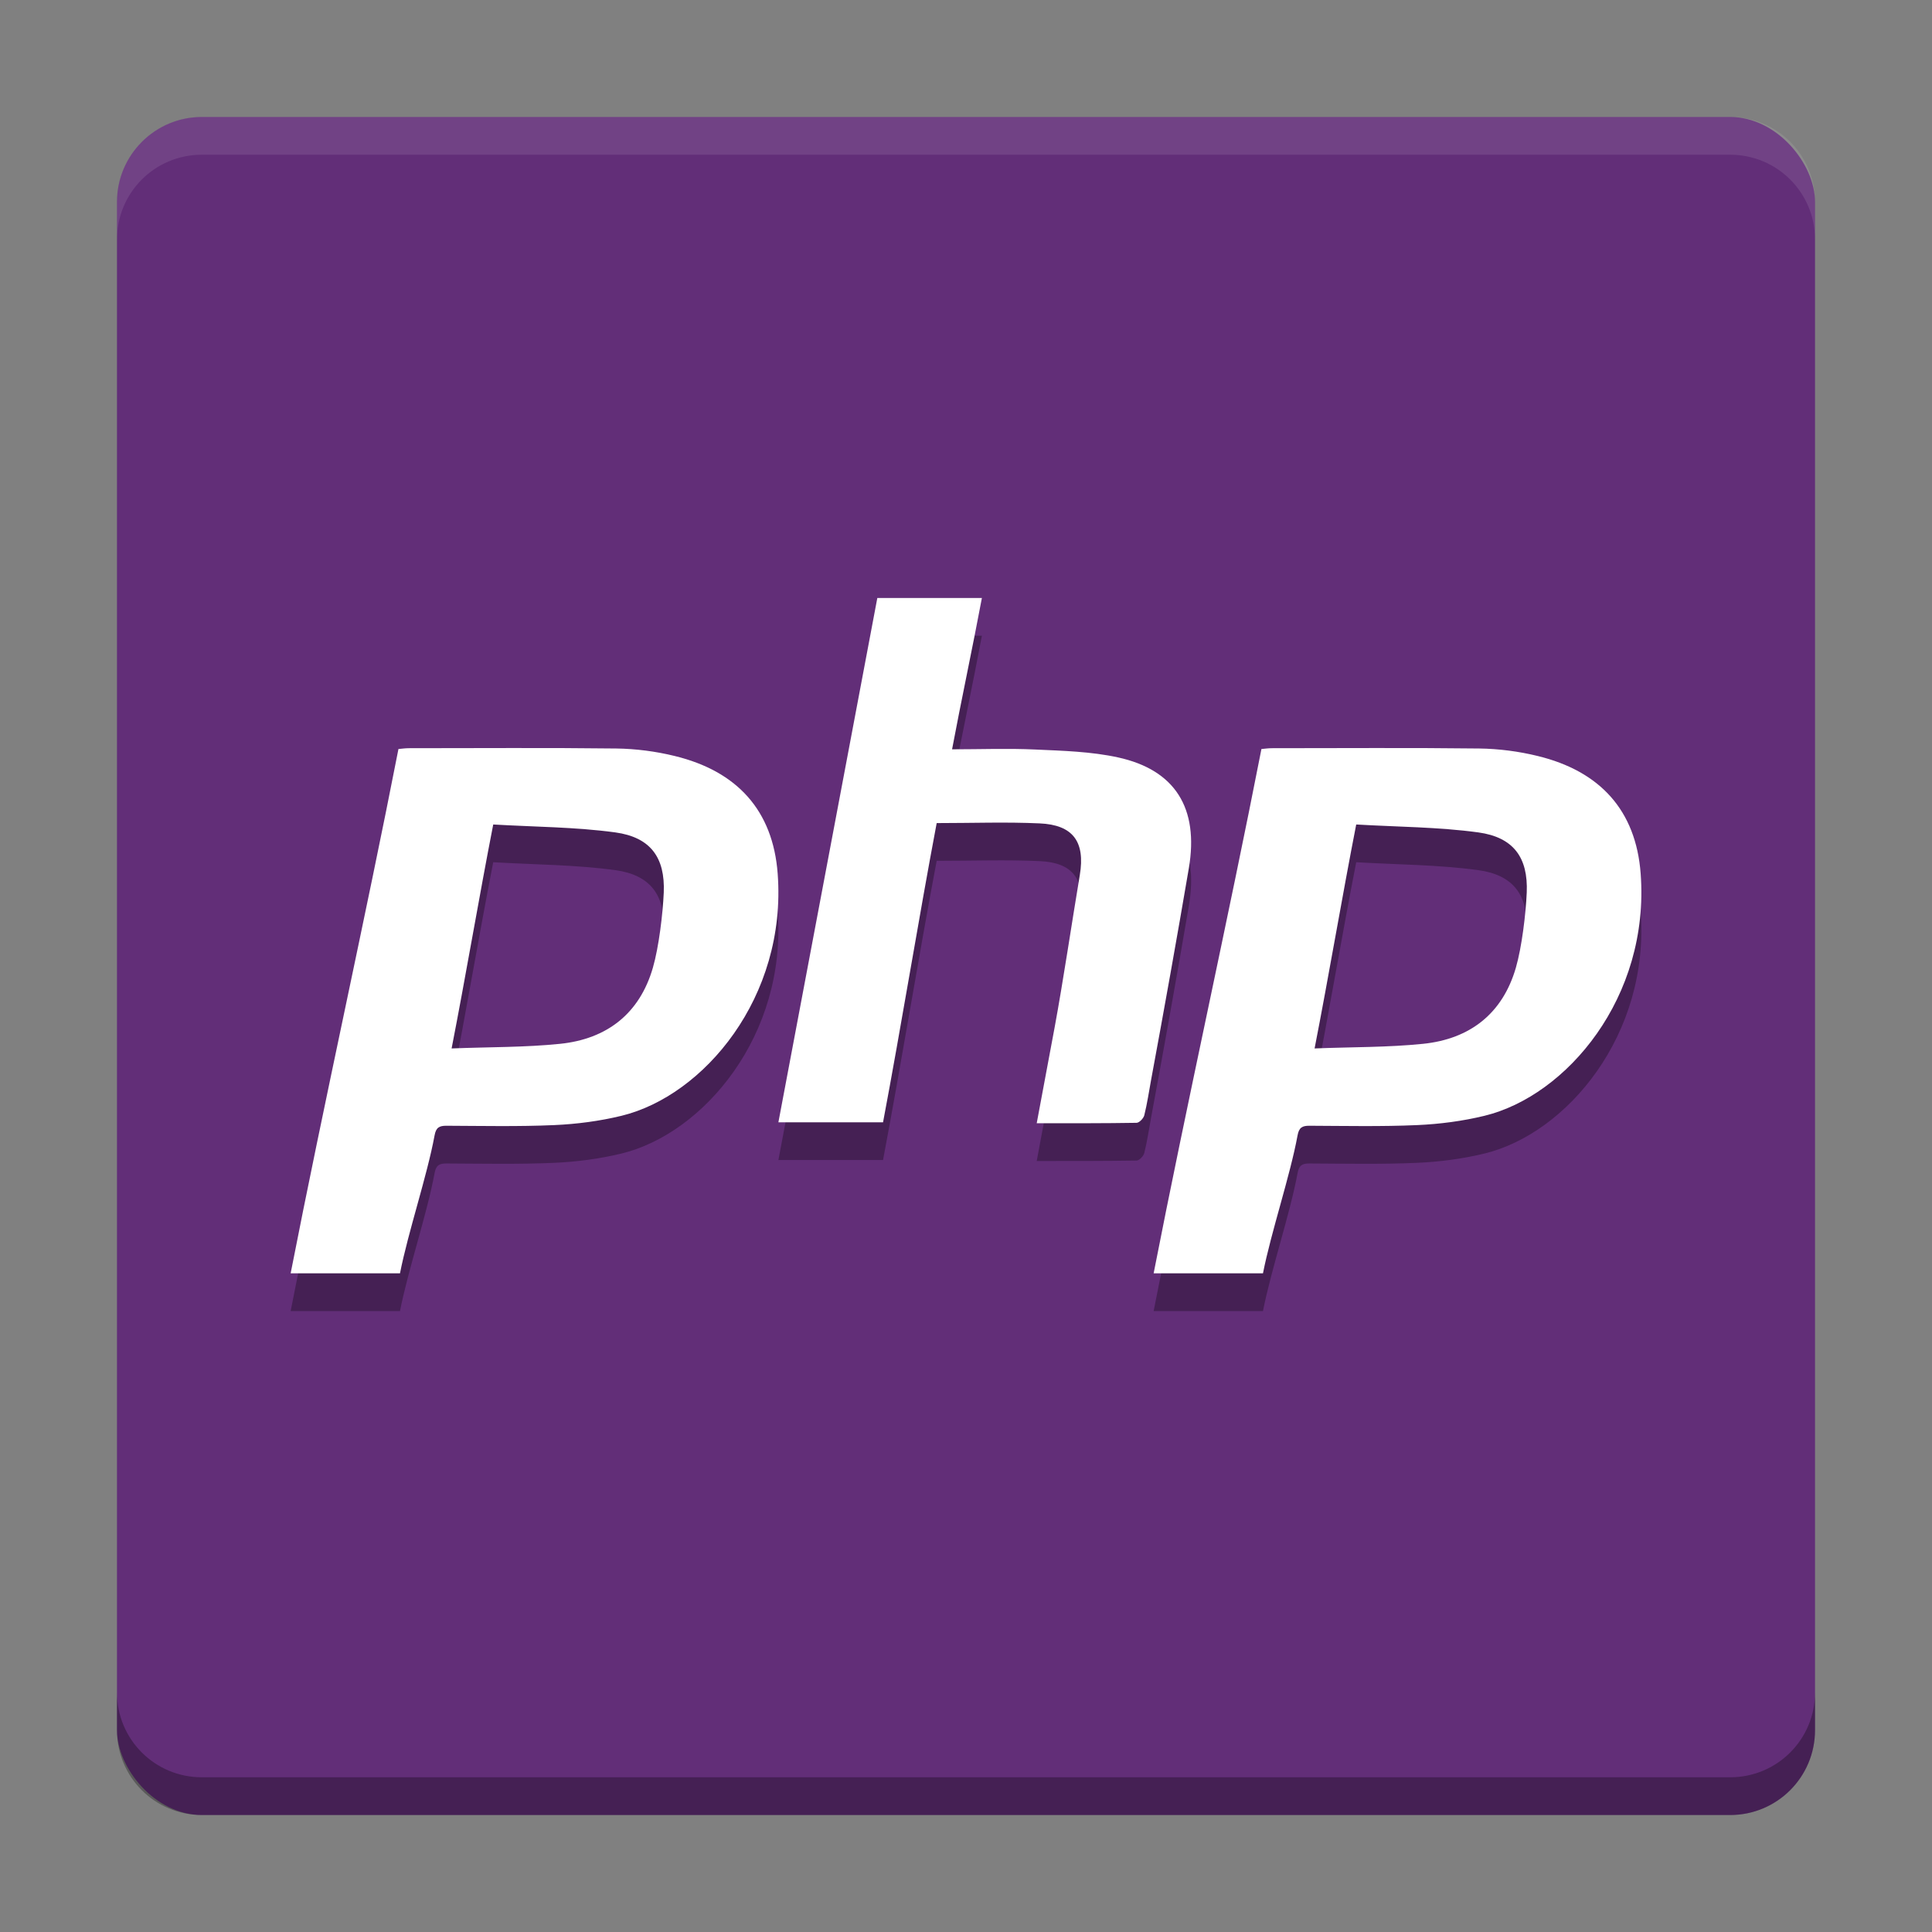
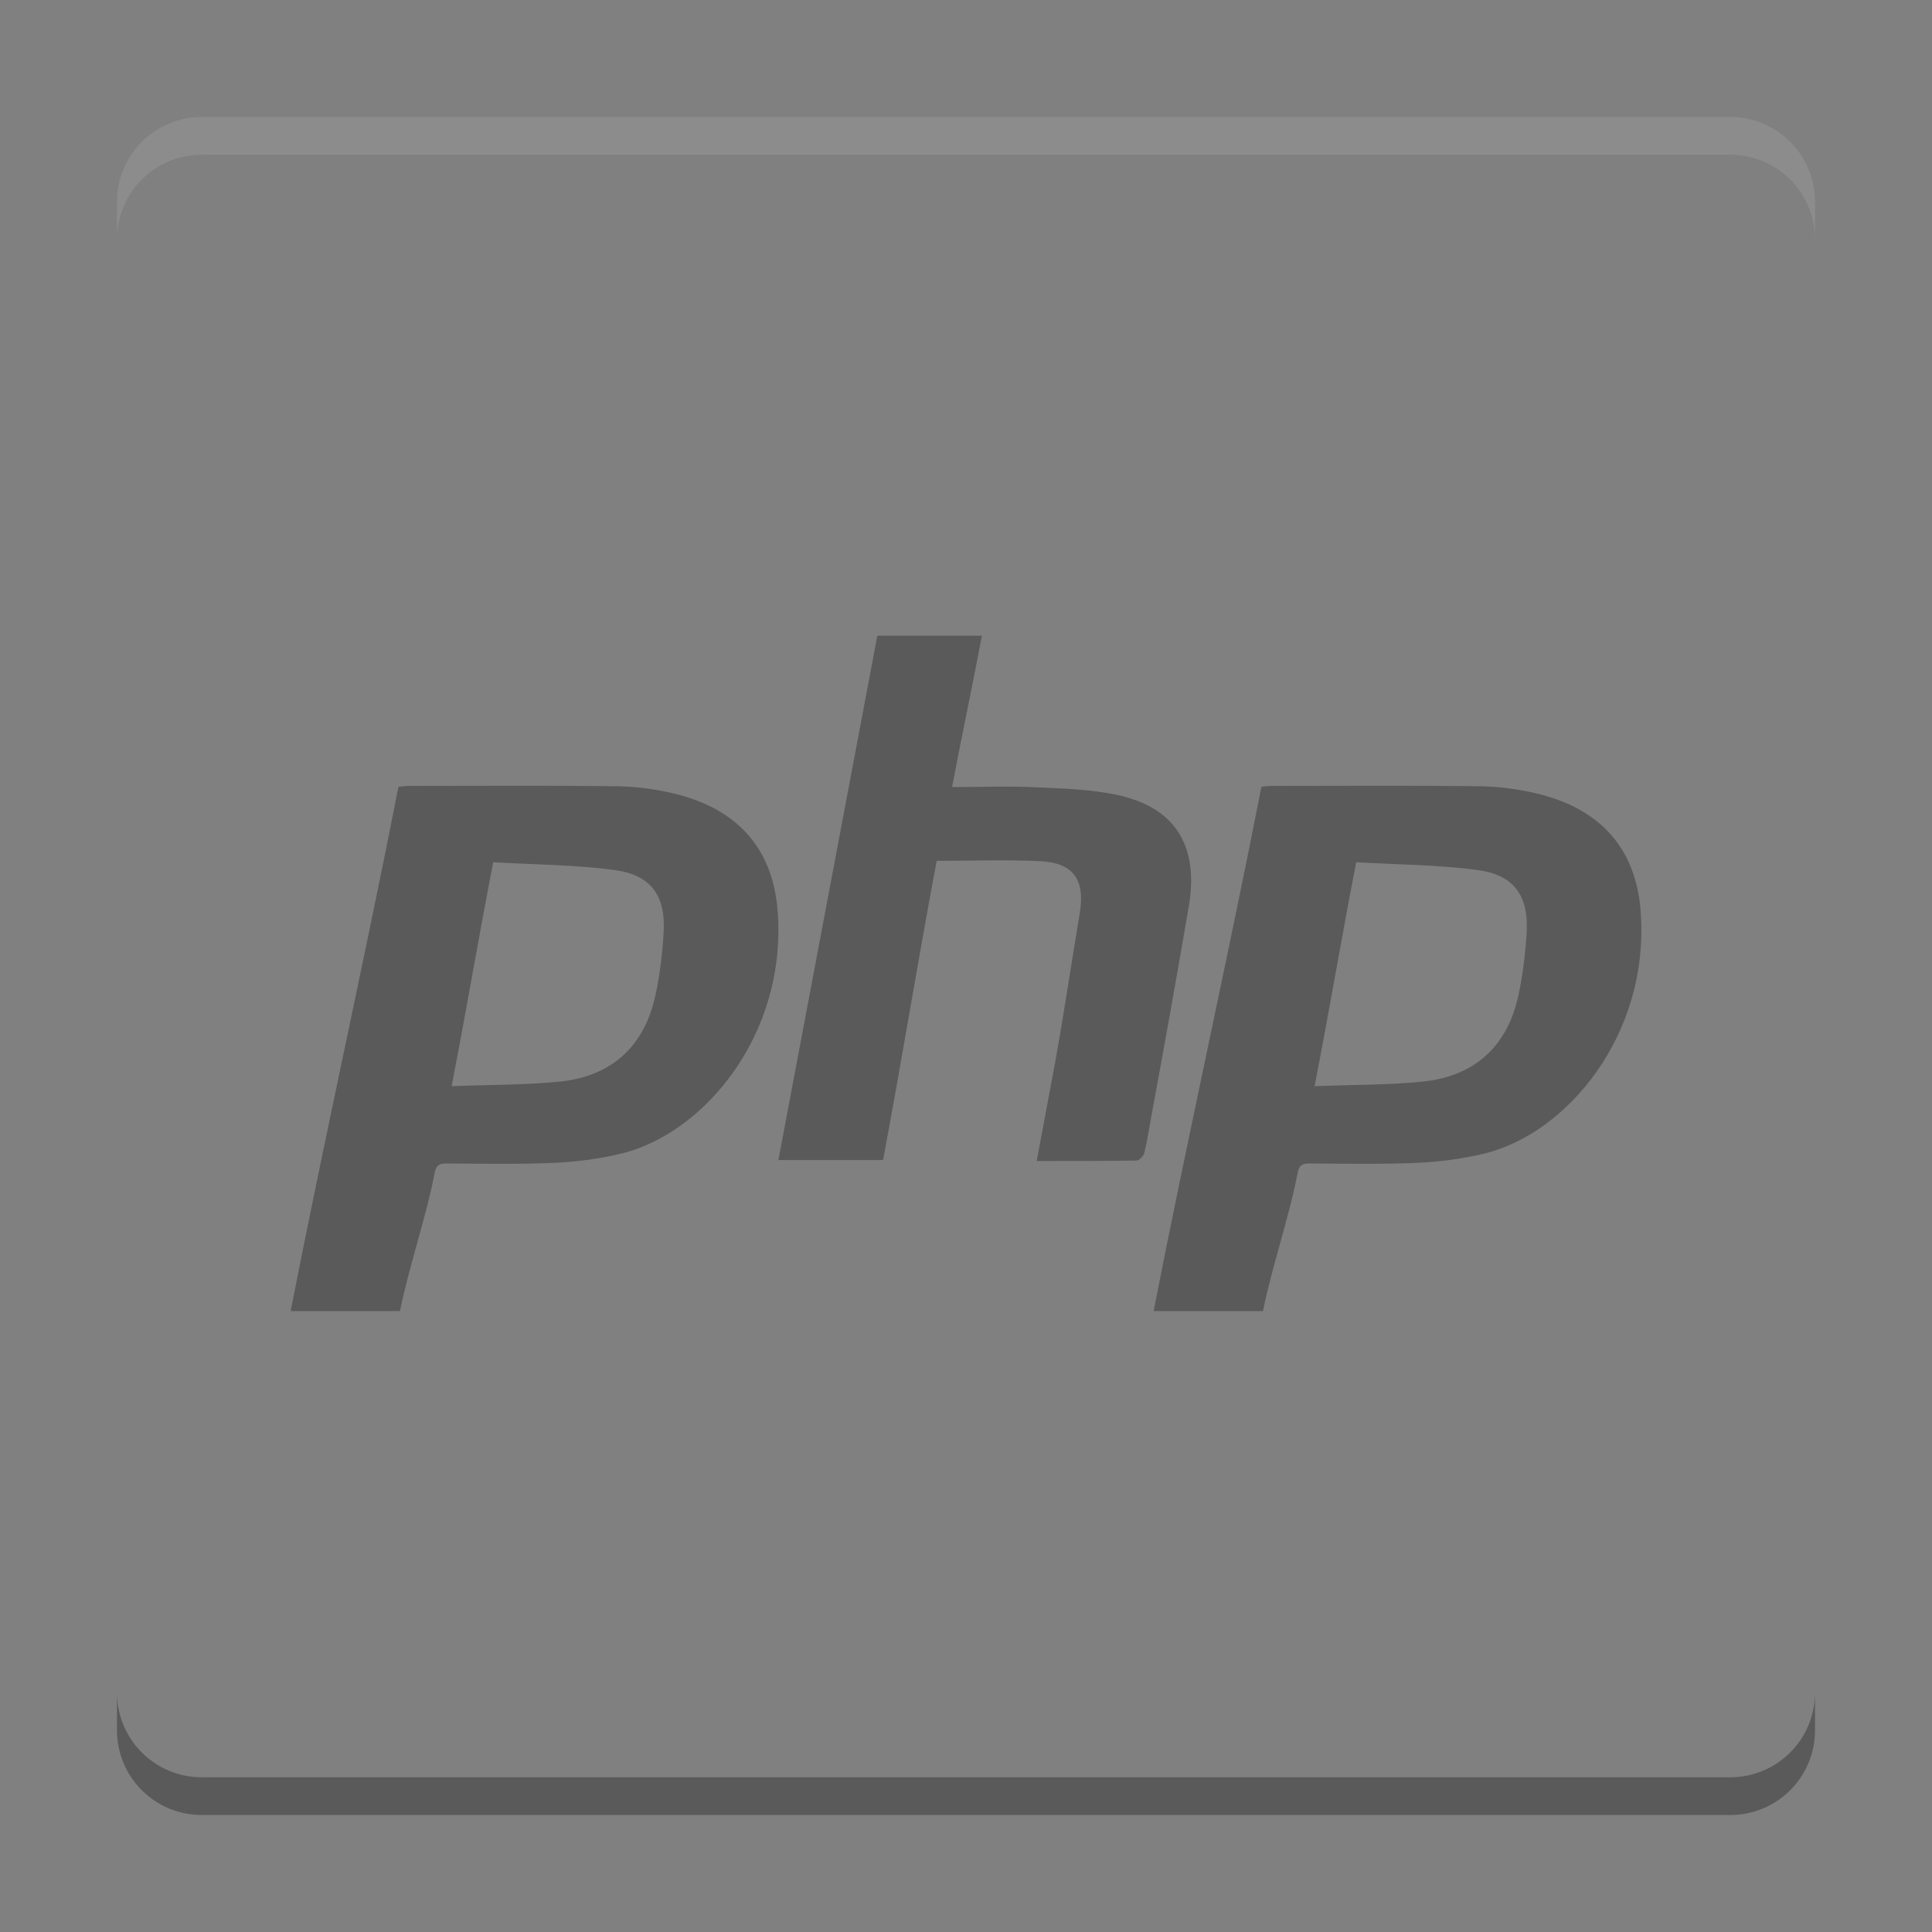
<svg xmlns="http://www.w3.org/2000/svg" width="512" height="512" version="1">
  <rect width="100%" height="100%" fill="#808080" stroke="none" />
  <defs>
    <clipPath id="c">
      <path d="m111 119h177v23h-177z" />
    </clipPath>
    <clipPath id="b">
-       <path d="m177 130h45v89h-45z" />
-     </clipPath>
+       </clipPath>
    <clipPath id="a">
      <path d="m111 207h177v89h-177z" />
    </clipPath>
    <clipPath id="d">
      <rect width="384" height="384" />
    </clipPath>
    <g clip-path="url(#d)" />
  </defs>
-   <rect x="31" y="31" width="450" height="450" rx="22.5" ry="22.5" fill="#622e78" stroke-width="8.036" />
  <path d="m232.5 168.47c-8.295 44.072-17.922 94.924-26.218 138.95h27.733c4.779-25.28 9.491-54.308 14.216-79.294 9.436 0 18.385-0.329 27.305 0.08 8.77 0.392 12.103 4.793 10.623 13.691-2.037 12.136-4.421 28.209-6.661 40.317-1.548 8.352-3.129 16.716-4.758 25.46 9.083 0 17.781 0.016 26.47-0.117 0.706-8e-3 1.835-1.174 2.039-2 0.774-3.111 1.242-6.33 1.826-9.497 3.34-17.993 6.914-37.954 9.982-55.989 2.702-15.919-3.657-26.037-18.741-29.344-7.141-1.569-14.614-1.761-21.945-2.097-7.25-0.337-14.527-0.056-22.062-0.056 2.213-11.841 5.718-28.374 7.904-40.103zm-124.17 39.812c-0.887 0-1.781 0.129-2.738 0.214-8.603 44.047-19.964 94.893-28.568 138.95h28.975c2.183-11.068 7.181-25.776 9.166-36.549 0.38-2.074 1.208-2.578 3.166-2.564 9.518 0.04 19.058 0.246 28.548-0.174 5.984-0.267 12.013-1.052 17.828-2.466 21.782-5.296 43.835-31.411 41.385-64.165-1.253-16.798-10.803-27.183-27.305-31.189-5.027-1.233-10.291-1.911-15.459-1.981-18.333-0.224-36.666-0.08-54.999-0.08zm228.7 0c-0.887 0-1.781 0.129-2.738 0.214-8.603 44.047-19.964 94.893-28.568 138.95h28.975c2.182-11.068 7.181-25.776 9.166-36.549 0.38-2.074 1.208-2.578 3.166-2.564 9.518 0.04 19.058 0.246 28.548-0.174 5.984-0.267 12.013-1.052 17.828-2.466 21.782-5.296 43.835-31.411 41.385-64.165-1.253-16.798-10.803-27.182-27.305-31.189-5.027-1.233-10.291-1.911-15.459-1.981-18.333-0.224-36.666-0.08-54.999-0.08zm-206.32 20.217c10.954 0.644 21.752 0.654 32.355 2.097 9.279 1.275 13.231 6.614 12.837 15.944-0.253 5.688-1.297 14.423-2.874 19.887-3.506 12.16-12.159 18.922-24.606 20.197-9.293 0.952-18.717 0.831-28.742 1.224 3.731-19.081 7.314-40.324 11.031-59.349zm228.7 0c10.955 0.644 21.752 0.654 32.355 2.097 9.279 1.275 13.231 6.614 12.837 15.944-0.253 5.688-1.297 14.423-2.874 19.887-3.506 12.16-12.159 18.922-24.606 20.197-9.293 0.952-18.717 0.831-28.742 1.224 3.731-19.081 7.314-40.324 11.031-59.349z" fill-rule="evenodd" opacity=".3" stroke-width="9.943" style="isolation:isolate" />
-   <path d="m232.5 158.47c-8.295 44.072-17.922 94.924-26.218 138.95h27.733c4.779-25.28 9.491-54.308 14.216-79.294 9.436 0 18.385-0.329 27.305 0.08 8.77 0.392 12.103 4.793 10.623 13.691-2.037 12.136-4.421 28.209-6.661 40.317-1.548 8.352-3.129 16.716-4.758 25.46 9.083 0 17.781 0.024 26.47-0.117 0.706-0.016 1.835-1.174 2.039-2 0.774-3.111 1.242-6.33 1.826-9.497 3.34-17.993 6.914-37.954 9.982-55.989 2.702-15.919-3.657-26.037-18.741-29.344-7.141-1.569-14.614-1.761-21.945-2.097-7.25-0.337-14.527-0.056-22.062-0.056 2.213-11.841 5.718-28.374 7.904-40.103zm-124.17 39.812c-0.887 0-1.781 0.129-2.738 0.214-8.603 44.047-19.964 94.893-28.568 138.95h28.975c2.183-11.068 7.181-25.776 9.166-36.549 0.38-2.074 1.208-2.578 3.166-2.563 9.518 0.04 19.058 0.246 28.548-0.174 5.984-0.266 12.013-1.052 17.828-2.466 21.782-5.296 43.835-31.41 41.385-64.165-1.253-16.798-10.803-27.182-27.305-31.189-5.027-1.233-10.291-1.911-15.459-1.981-18.333-0.224-36.666-0.08-54.999-0.08zm228.7 0c-0.887 0-1.781 0.129-2.738 0.214-8.603 44.047-19.964 94.893-28.568 138.95h28.975c2.182-11.068 7.181-25.776 9.166-36.549 0.38-2.074 1.208-2.578 3.166-2.563 9.518 0.04 19.058 0.246 28.548-0.174 5.984-0.266 12.013-1.052 17.828-2.466 21.782-5.296 43.835-31.41 41.385-64.165-1.253-16.798-10.803-27.182-27.305-31.189-5.027-1.233-10.291-1.911-15.459-1.981-18.333-0.224-36.666-0.08-54.999-0.08zm-206.32 20.217c10.954 0.644 21.752 0.654 32.355 2.097 9.279 1.275 13.231 6.614 12.837 15.944-0.253 5.688-1.297 14.423-2.874 19.887-3.506 12.16-12.159 18.922-24.606 20.197-9.293 0.953-18.717 0.831-28.742 1.223 3.731-19.081 7.314-40.324 11.031-59.349zm228.7 0c10.955 0.644 21.752 0.654 32.355 2.097 9.279 1.275 13.231 6.614 12.837 15.944-0.253 5.688-1.297 14.423-2.874 19.887-3.506 12.16-12.159 18.922-24.606 20.197-9.293 0.953-18.717 0.831-28.742 1.223 3.731-19.081 7.314-40.324 11.031-59.349z" fill="#fff" fill-rule="evenodd" stroke-width="9.943" style="isolation:isolate" />
  <path d="m31 448.5v10c0 12.465 10.035 22.5 22.5 22.5h405c12.465 0 22.5-10.035 22.5-22.5v-10c0 12.465-10.035 22.5-22.5 22.5h-405c-12.465 0-22.5-10.035-22.5-22.5z" opacity=".3" stroke-width="8.036" />
  <path d="m53.5 31c-12.465 0-22.5 10.035-22.5 22.5v10c0-12.465 10.035-22.5 22.5-22.5h405c12.465 0 22.5 10.035 22.5 22.5v-10c0-12.465-10.035-22.5-22.5-22.5h-405z" fill="#fff" opacity=".1" stroke-width="8.036" />
</svg>